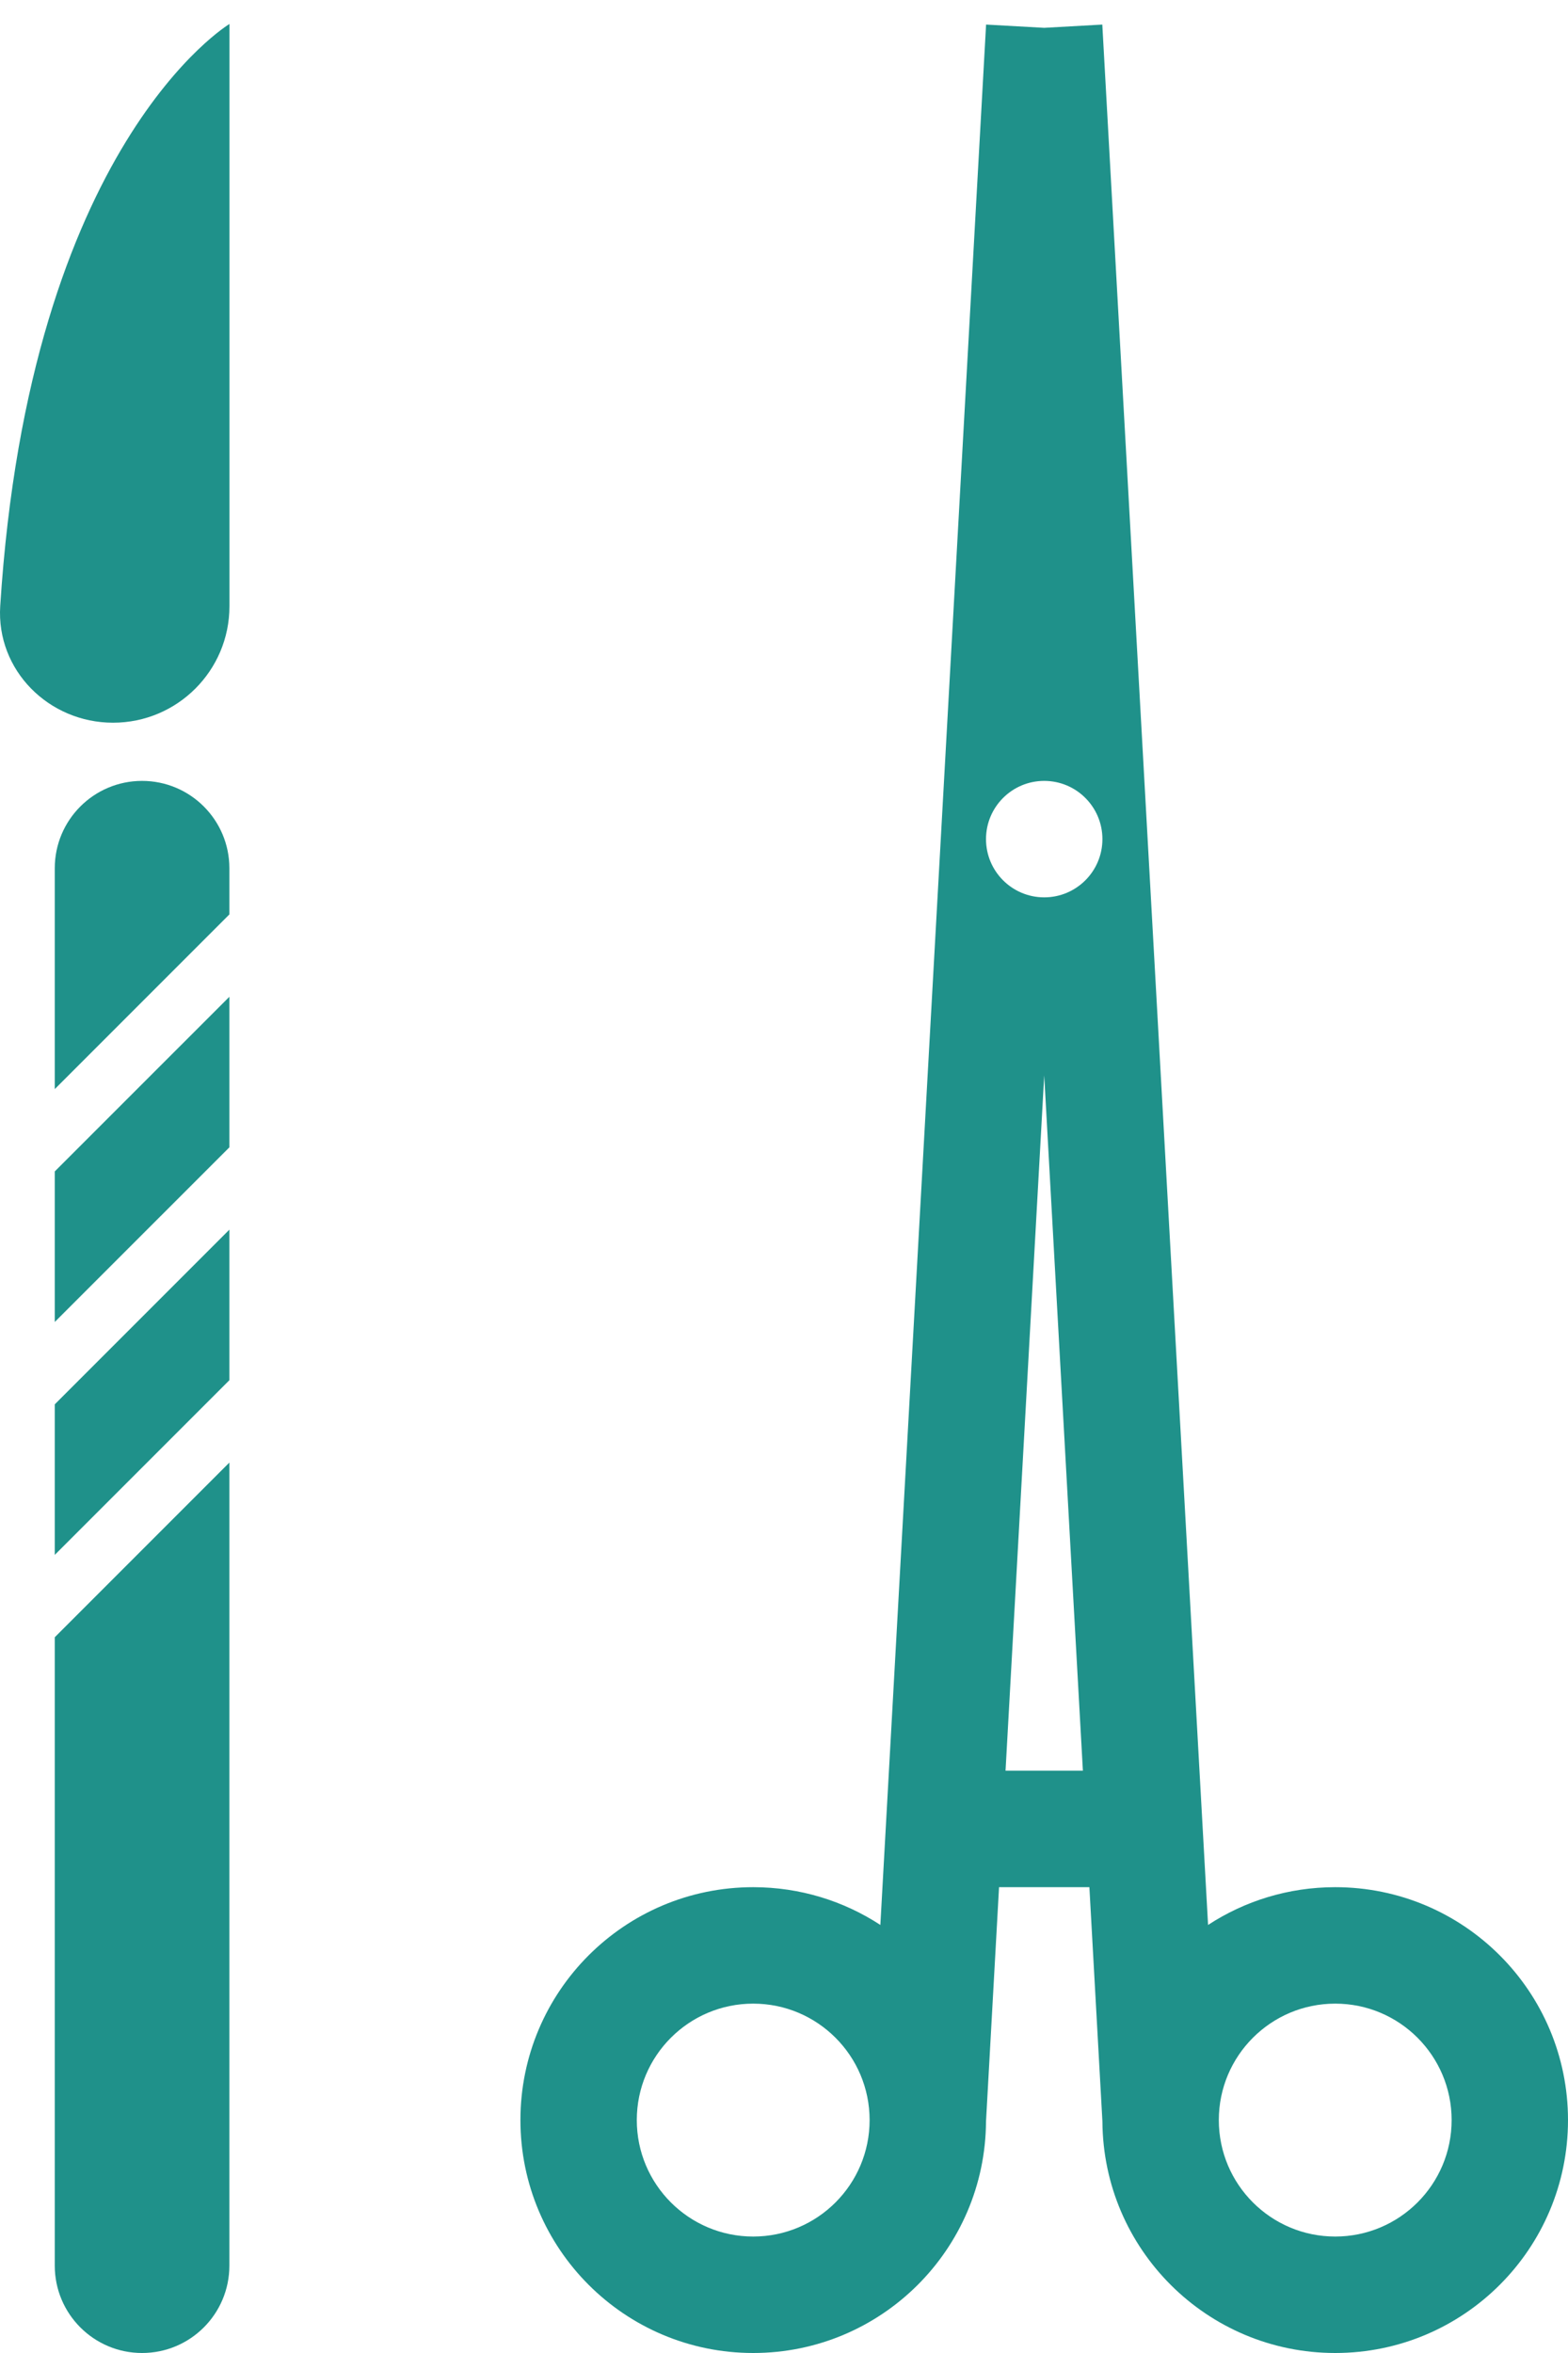
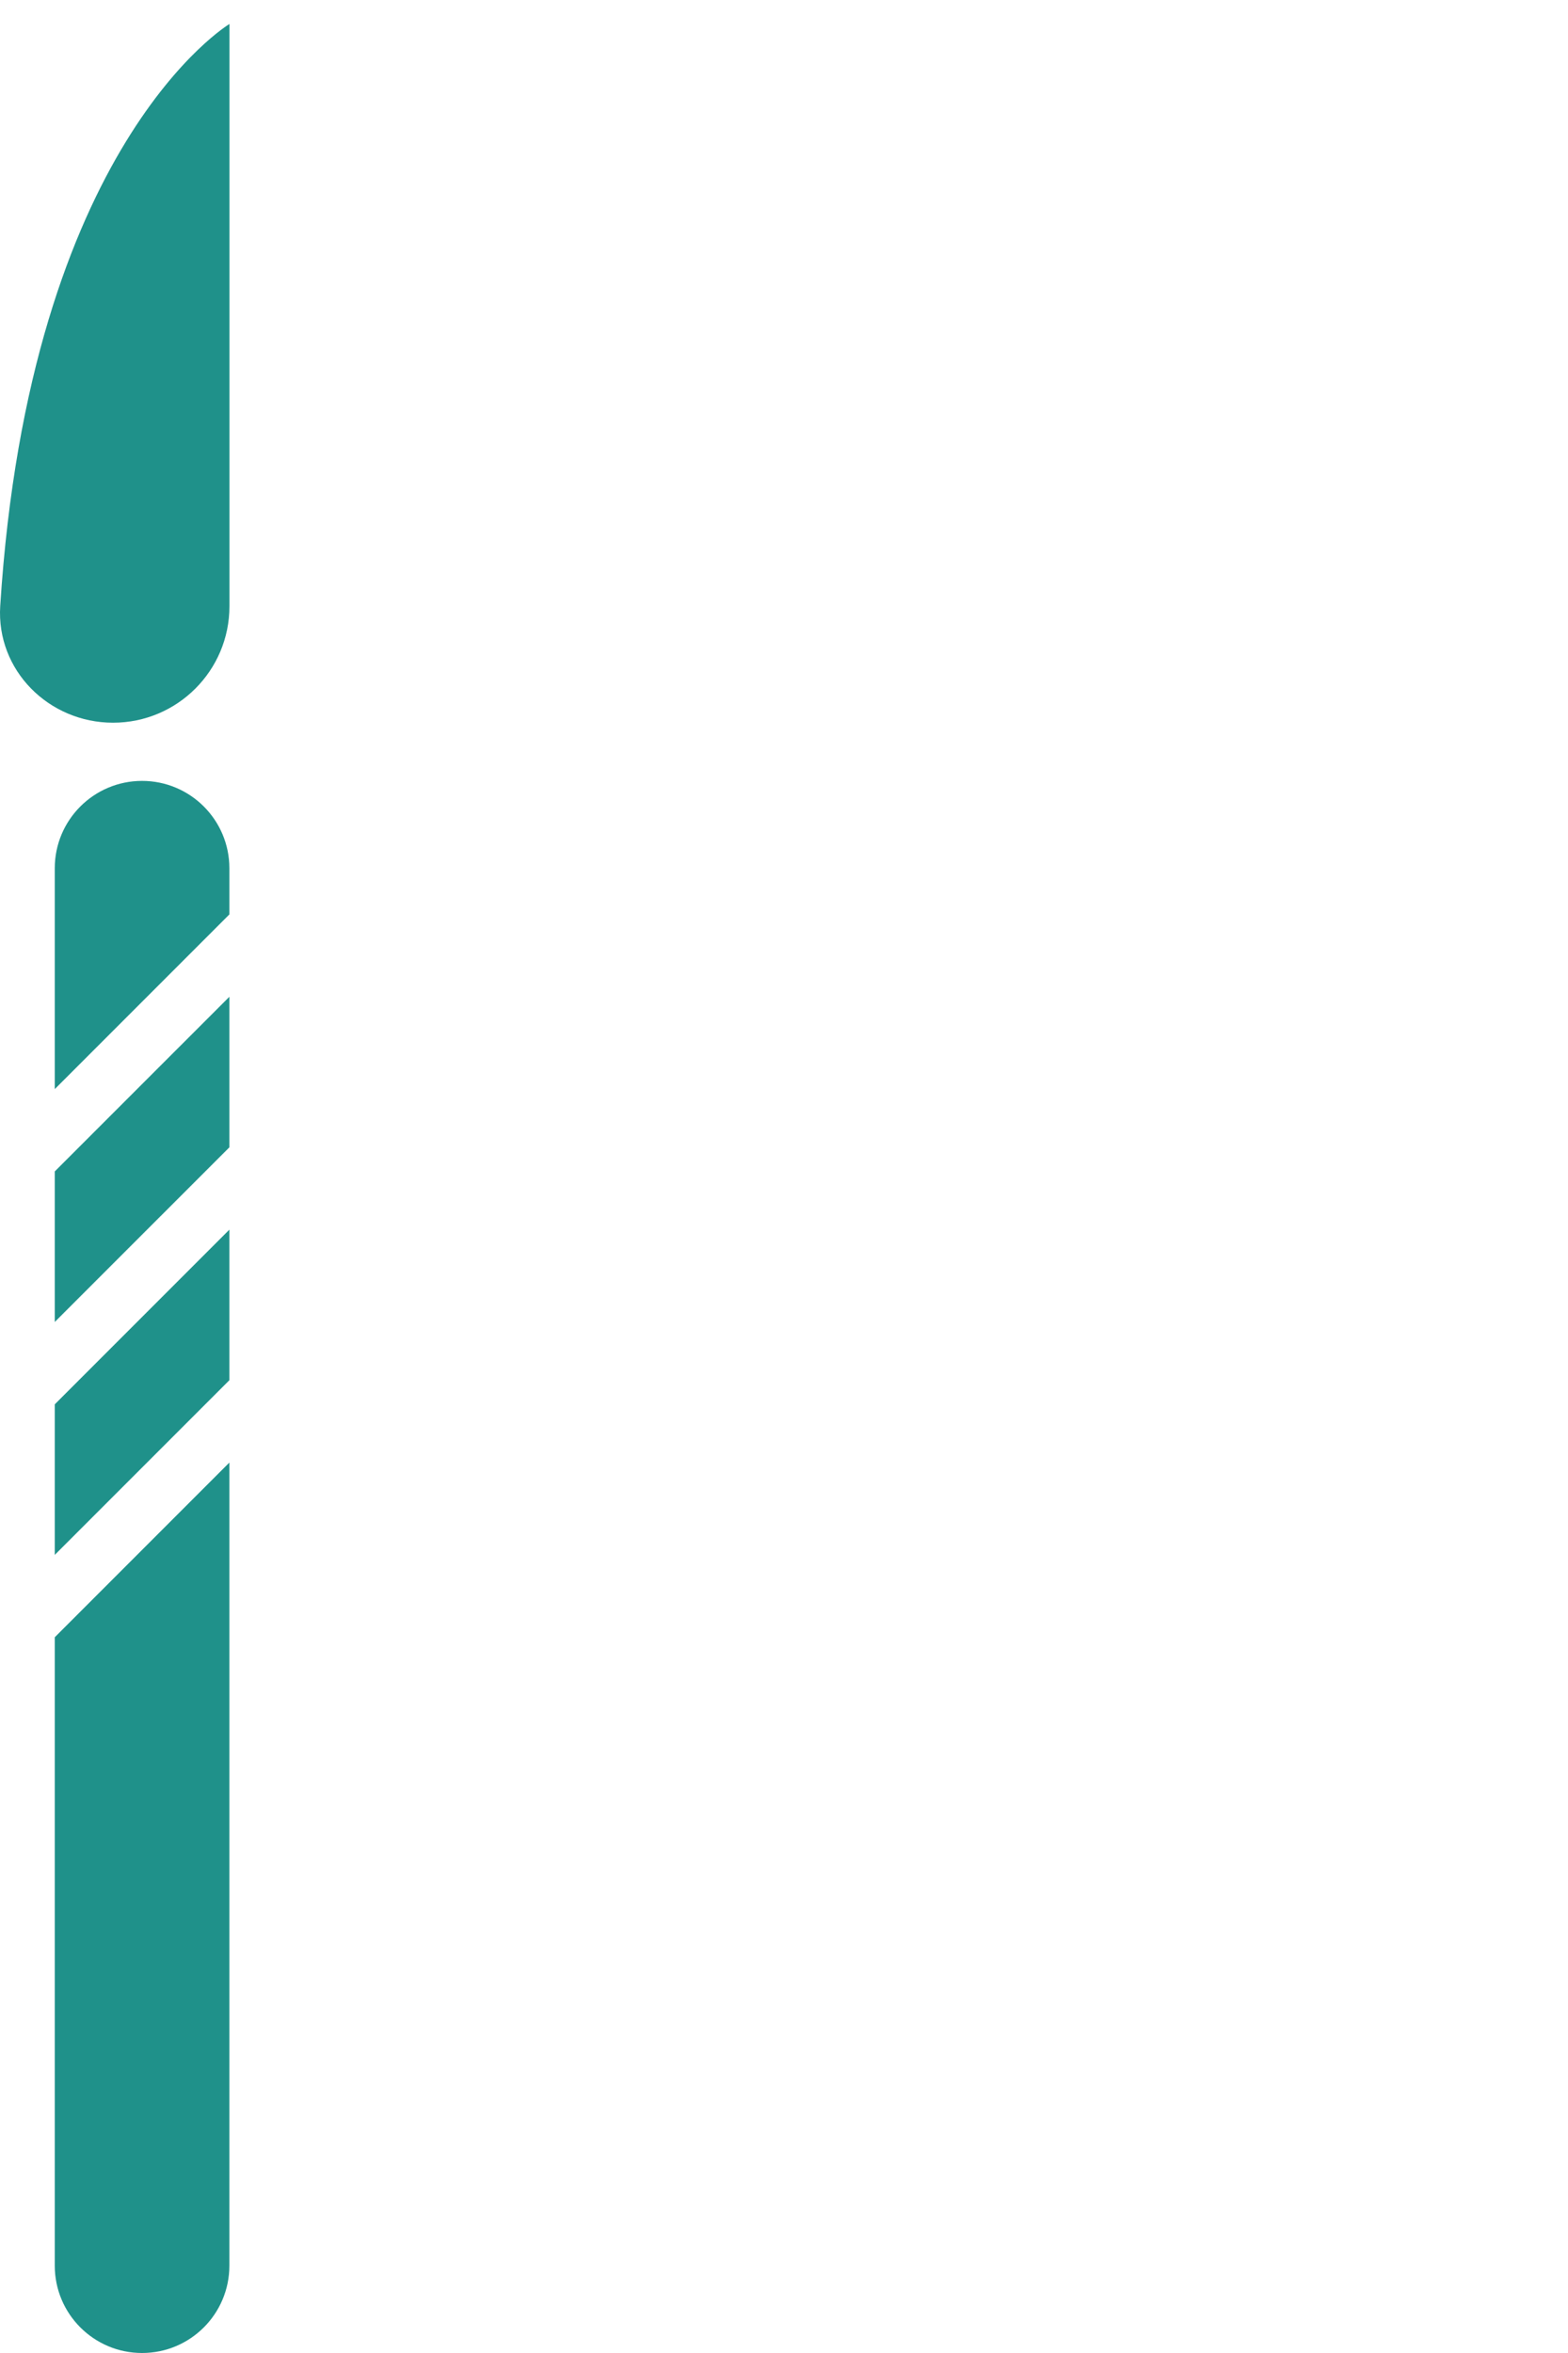
<svg xmlns="http://www.w3.org/2000/svg" width="42" height="63" viewBox="0 0 42 63" fill="none">
-   <path fill-rule="evenodd" clip-rule="evenodd" d="M23.581 51.539C22.602 50.9 21.432 50.528 20.175 50.528C16.731 50.528 13.94 53.32 13.94 56.764C13.94 60.208 16.731 63 20.175 63C23.607 63 26.391 60.228 26.411 56.801L26.76 50.528H29.18L29.529 56.8C29.549 60.227 32.333 63 35.765 63C39.208 63 42 60.208 42 56.764C42 53.32 39.208 50.528 35.765 50.528C34.508 50.528 33.338 50.9 32.359 51.539L29.526 0.658L27.97 0.745L26.413 0.658L23.581 51.539ZM29.006 47.41L27.97 28.794L26.934 47.41H29.006ZM29.529 22.467C29.529 23.328 28.831 24.026 27.97 24.026C27.109 24.026 26.411 23.328 26.411 22.467C26.411 21.606 27.109 20.908 27.97 20.908C28.831 20.908 29.529 21.606 29.529 22.467ZM17.057 56.764C17.057 55.042 18.453 53.646 20.175 53.646C21.897 53.646 23.293 55.042 23.293 56.764C23.293 58.486 21.897 59.882 20.175 59.882C18.453 59.882 17.057 58.486 17.057 56.764ZM35.765 53.646C34.043 53.646 32.647 55.042 32.647 56.764C32.647 58.486 34.043 59.882 35.765 59.882C37.487 59.882 38.883 58.486 38.883 56.764C38.883 55.042 37.487 53.646 35.765 53.646Z" fill="#1F918A" />
  <path d="M6.146 16.232V0.642C6.146 0.642 0.793 3.854 0.006 16.227C-0.103 17.945 1.306 19.35 3.028 19.35C4.75 19.35 6.146 17.954 6.146 16.232Z" fill="#1F918A" />
  <path fill-rule="evenodd" clip-rule="evenodd" d="M1.467 23.247C1.467 21.955 2.514 20.908 3.805 20.908C5.097 20.908 6.144 21.955 6.144 23.247V24.483L1.467 29.16V23.247ZM1.467 31.364V35.395L6.144 30.719V26.688L1.467 31.364ZM1.467 41.631V37.6L6.144 32.923V36.954L1.467 41.631ZM1.467 43.836V60.661C1.467 61.953 2.514 63 3.805 63C5.097 63 6.144 61.953 6.144 60.661V39.159L1.467 43.836Z" fill="#1F918A" />
</svg>